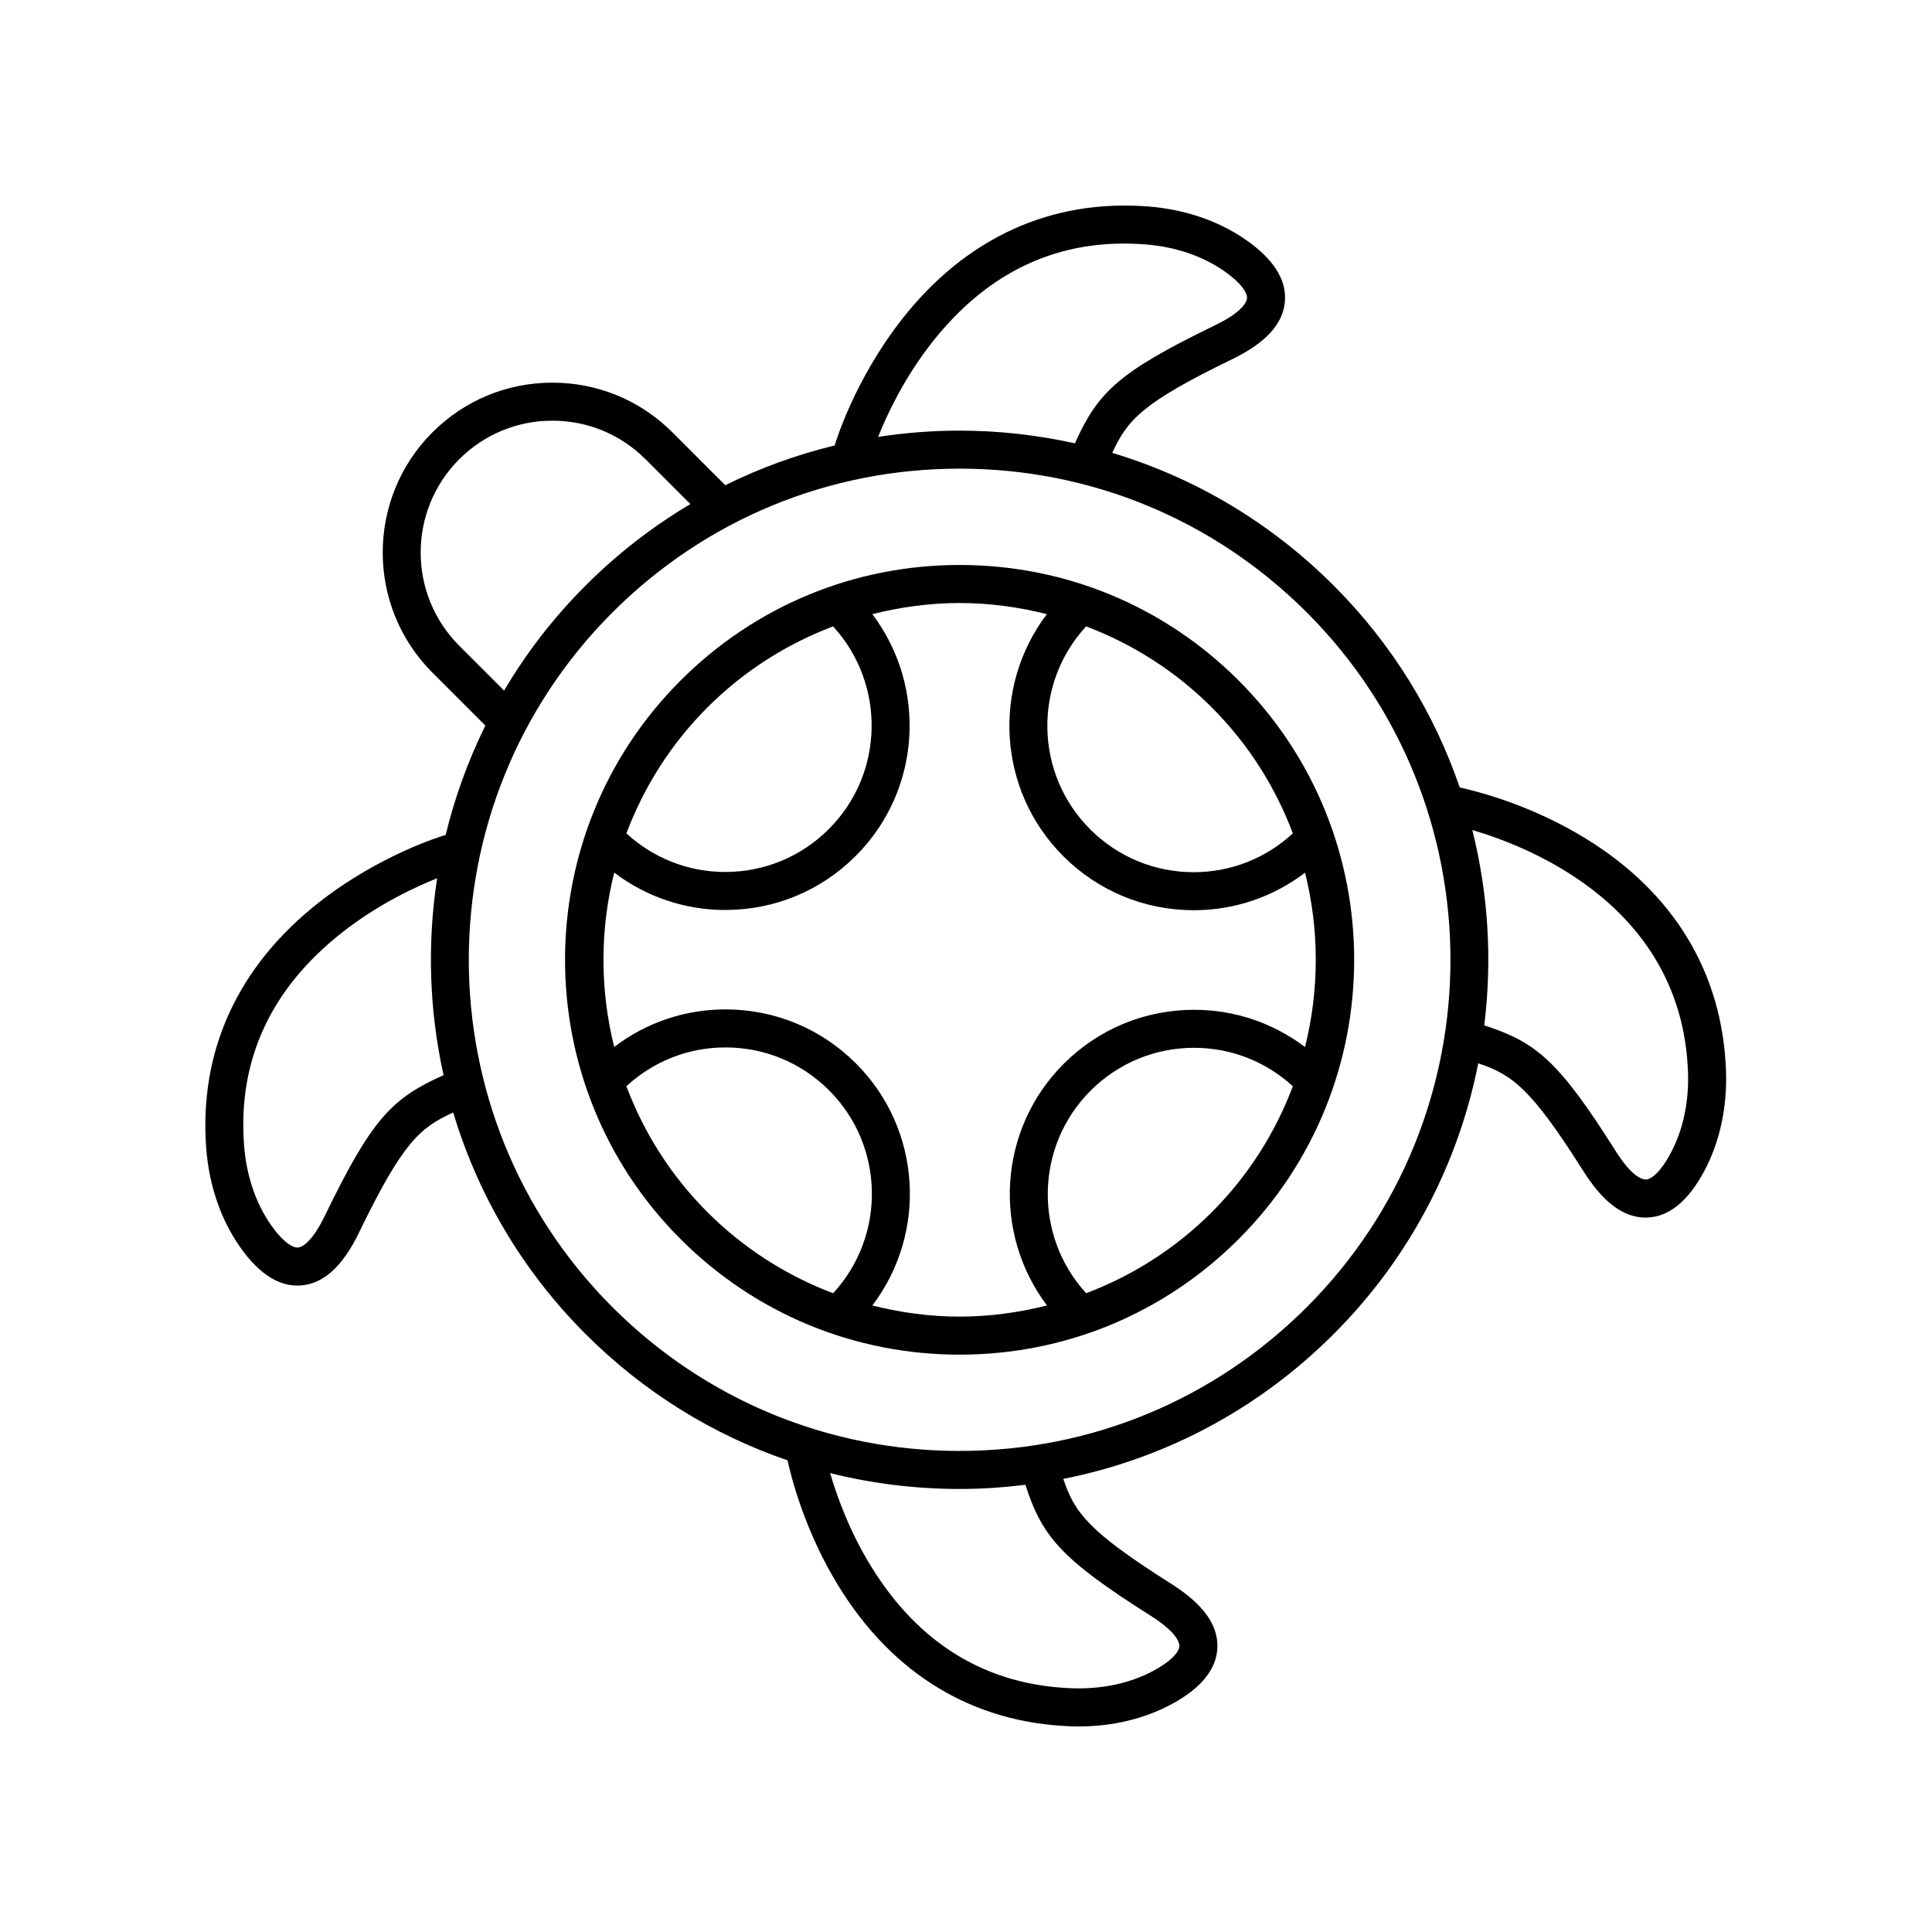
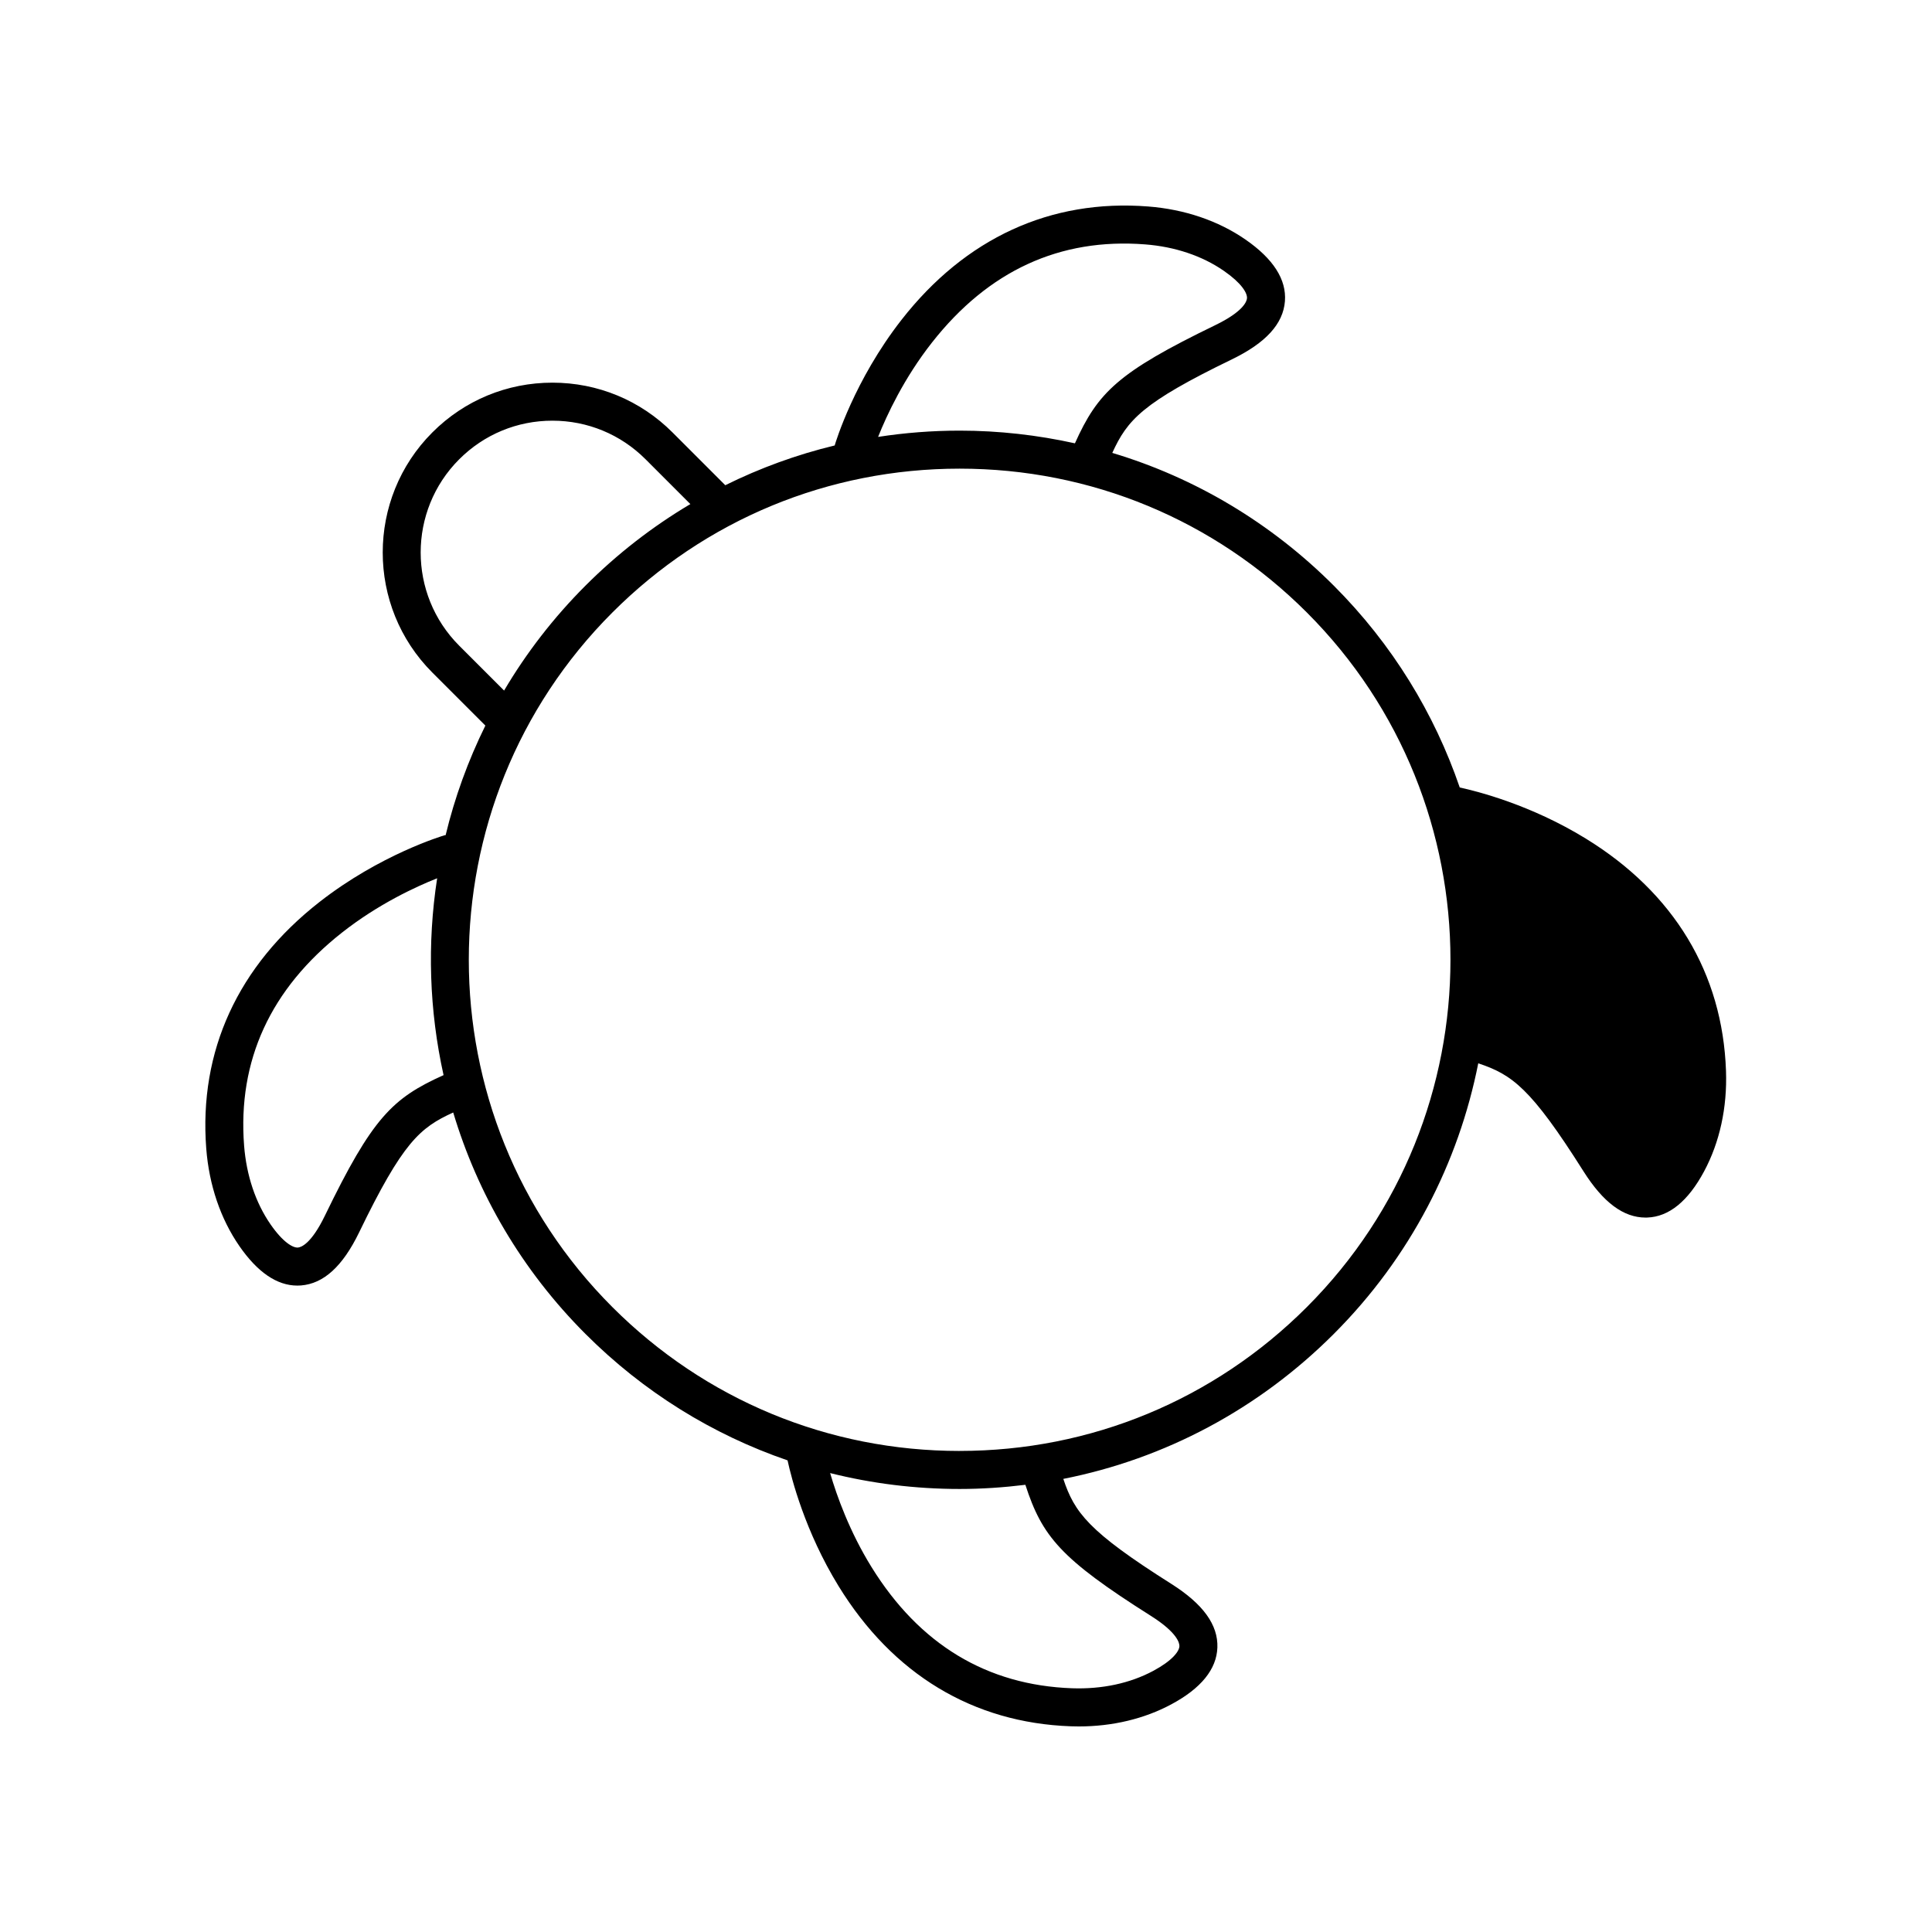
<svg xmlns="http://www.w3.org/2000/svg" fill="#000000" width="800px" height="800px" version="1.1" viewBox="144 144 512 512">
  <g>
-     <path d="m535.75 425.79c8.953 2.977 13.934 6.527 27.895 28.625 5.211 8.242 10.594 12.254 16.438 12.254 0.152 0 0.305-0.004 0.457-0.008 5.75-0.203 10.812-4.316 15.051-12.215 4.148-7.727 6.16-16.941 5.816-26.648-0.914-25.902-13.766-47.195-37.16-61.57-14.574-8.957-28.793-12.543-33.398-13.535-6.699-19.559-17.82-37.922-33.395-53.5-16.648-16.652-36.75-28.594-58.688-35.172 4.004-8.742 7.934-13.27 31.691-24.785 9-4.363 13.598-9.406 14.062-15.418 0.441-5.734-3.07-11.227-10.445-16.328-7.211-4.992-16.141-8.023-25.82-8.773-25.852-2.016-48.434 8.387-65.336 30.027-12.535 16.047-17.48 32.5-17.684 33.191-0.012 0.035 0 0.074-0.008 0.109-10.062 2.426-19.781 5.965-29.02 10.543l-13.992-13.996c-8.496-8.5-19.797-13.184-31.816-13.184-12.02 0-23.32 4.68-31.816 13.184-17.543 17.547-17.543 46.102 0 63.648l14.043 14.043c-4.602 9.34-8.129 19.074-10.527 29.035-0.082 0.02-0.16-0.004-0.242 0.023-0.695 0.203-17.141 5.148-33.184 17.688-21.633 16.914-32.008 39.512-30.016 65.352 0.754 9.684 3.785 18.613 8.773 25.828 4.812 6.961 9.977 10.484 15.363 10.484 0.32 0 0.641-0.012 0.961-0.035 6.012-0.465 11.055-5.066 15.418-14.066 11.574-23.902 16.094-27.738 24.934-31.773 6.438 21.5 18.121 41.754 35.07 58.703 15.332 15.336 33.605 26.652 53.531 33.488 1.027 4.727 4.625 18.84 13.508 33.301 14.375 23.398 35.66 36.254 61.559 37.172 0.695 0.027 1.406 0.039 2.109 0.039 8.922 0 17.359-2.012 24.52-5.856 7.902-4.238 12.008-9.305 12.215-15.051 0.211-6.027-3.793-11.555-12.246-16.898-22.004-13.914-25.617-18.906-28.586-27.797 26.977-5.332 51.781-18.512 71.66-38.395 20.34-20.344 33.098-45.434 38.305-71.734zm55.586 2.367c0.281 7.922-1.32 15.367-4.625 21.523-2.695 5.019-5.141 6.859-6.527 6.91-0.891-0.051-3.523-0.441-8.02-7.562-15.184-24.023-21.074-28.824-34.824-33.301 2.137-17.254 1.094-34.828-3.16-51.762 16.02 4.695 55.617 20.668 57.156 64.191zm-200.3-193.45c14.914-18.953 33.828-27.703 56.434-25.941 7.902 0.609 15.121 3.035 20.867 7.012 4.684 3.242 6.238 5.879 6.129 7.269-0.055 0.742-0.832 3.453-8.414 7.125-25.844 12.527-31.113 17.832-37.184 31.312-9.926-2.195-20.152-3.363-30.562-3.363-7.301 0-14.516 0.57-21.598 1.66 2.289-5.742 6.852-15.578 14.328-25.074zm-125.34 80.406c-13.617-13.617-13.617-35.781 0-49.398 6.598-6.598 15.363-10.23 24.695-10.23 9.328 0 18.098 3.633 24.695 10.23l11.867 11.871c-10.008 5.938-19.344 13.16-27.785 21.605-8.523 8.523-15.715 17.883-21.578 27.812zm-35.609 151.08c-3.672 7.578-6.375 8.355-7.121 8.414-1.352 0.125-4.019-1.438-7.266-6.133-3.977-5.746-6.394-12.965-7.012-20.875-1.742-22.535 6.988-41.527 25.938-56.449 9.582-7.547 19.508-12.129 25.223-14.398-2.676 17.312-2.102 35.027 1.699 52.168-13.594 6.109-18.891 11.324-31.461 37.273zm218.91 106.03c7.113 4.5 7.582 7.277 7.559 8.023-0.051 1.391-1.891 3.84-6.906 6.535-6.164 3.305-13.551 4.898-21.523 4.625-22.582-0.801-40.469-11.605-53.164-32.113-5.82-9.406-9.188-18.812-10.973-24.914 11.09 2.777 22.598 4.211 34.324 4.211 5.871 0 11.68-0.398 17.418-1.105 4.457 13.684 9.297 19.586 33.266 34.738zm-50.688-43.707c-34.762 0-67.438-13.539-92.02-38.121-50.738-50.75-50.738-133.33 0-184.08 24.582-24.586 57.258-38.121 92.02-38.121 34.762 0 67.438 13.539 92.02 38.121 50.742 50.746 50.742 133.32 0 184.07-24.578 24.586-57.258 38.125-92.02 38.125z" />
-     <path d="m472.28 324.37c-19.758-19.766-46.031-30.648-73.973-30.648-27.941 0-54.215 10.883-73.973 30.648-40.793 40.797-40.793 107.18 0 147.98 19.758 19.766 46.031 30.648 73.973 30.648 27.941 0 54.215-10.883 73.973-30.648 40.789-40.797 40.789-107.18 0-147.98zm14.34 40.484c-7.188 6.621-16.43 10.285-26.262 10.285-10.371 0-20.129-4.039-27.465-11.379-14.766-14.77-15.094-38.547-1.062-53.766 12.348 4.68 23.707 11.883 33.32 21.5 9.777 9.773 16.879 21.195 21.469 33.359zm-155.16-33.359c9.613-9.617 20.969-16.816 33.316-21.496 13.973 15.223 13.629 38.953-1.117 53.703-7.336 7.34-17.094 11.379-27.465 11.379-9.797 0-19.02-3.644-26.195-10.23 4.59-12.164 11.691-23.582 21.461-33.355zm-21.465 100.37c7.188-6.621 16.434-10.285 26.262-10.285 10.371 0 20.129 4.043 27.465 11.379 14.766 14.77 15.094 38.547 1.062 53.766-12.348-4.68-23.707-11.883-33.32-21.5-9.777-9.773-16.879-21.195-21.469-33.359zm65.191 58.105c14.551-19.16 13.141-46.66-4.34-64.137-9.238-9.242-21.523-14.332-34.586-14.332-10.801 0-21.039 3.527-29.492 9.949-3.793-15.16-3.793-31.039 0.004-46.195 8.441 6.394 18.648 9.902 29.426 9.902 13.066 0 25.348-5.09 34.586-14.328 17.457-17.457 18.887-44.914 4.387-64.07 7.488-1.879 15.223-2.953 23.141-2.953 7.914 0 15.645 1.074 23.125 2.949-14.551 19.16-13.141 46.66 4.34 64.137 9.238 9.238 21.523 14.328 34.586 14.328 10.801 0 21.039-3.523 29.488-9.949 3.793 15.16 3.793 31.043-0.004 46.203-8.434-6.371-18.625-9.867-29.379-9.867-13.062 0-25.348 5.09-34.586 14.328-17.441 17.445-18.879 44.871-4.418 64.027-7.488 1.879-15.227 2.957-23.148 2.957-7.918 0-15.648-1.074-23.129-2.949zm89.969-24.746c-9.613 9.617-20.969 16.816-33.312 21.496-13.93-15.223-13.57-38.926 1.156-53.66 7.336-7.34 17.094-11.379 27.465-11.379 9.781 0 18.984 3.629 26.156 10.188-4.59 12.16-11.691 23.582-21.465 33.355z" />
+     <path d="m535.75 425.79c8.953 2.977 13.934 6.527 27.895 28.625 5.211 8.242 10.594 12.254 16.438 12.254 0.152 0 0.305-0.004 0.457-0.008 5.75-0.203 10.812-4.316 15.051-12.215 4.148-7.727 6.16-16.941 5.816-26.648-0.914-25.902-13.766-47.195-37.16-61.57-14.574-8.957-28.793-12.543-33.398-13.535-6.699-19.559-17.82-37.922-33.395-53.5-16.648-16.652-36.75-28.594-58.688-35.172 4.004-8.742 7.934-13.27 31.691-24.785 9-4.363 13.598-9.406 14.062-15.418 0.441-5.734-3.07-11.227-10.445-16.328-7.211-4.992-16.141-8.023-25.82-8.773-25.852-2.016-48.434 8.387-65.336 30.027-12.535 16.047-17.48 32.5-17.684 33.191-0.012 0.035 0 0.074-0.008 0.109-10.062 2.426-19.781 5.965-29.02 10.543l-13.992-13.996c-8.496-8.5-19.797-13.184-31.816-13.184-12.02 0-23.32 4.68-31.816 13.184-17.543 17.547-17.543 46.102 0 63.648l14.043 14.043c-4.602 9.34-8.129 19.074-10.527 29.035-0.082 0.02-0.16-0.004-0.242 0.023-0.695 0.203-17.141 5.148-33.184 17.688-21.633 16.914-32.008 39.512-30.016 65.352 0.754 9.684 3.785 18.613 8.773 25.828 4.812 6.961 9.977 10.484 15.363 10.484 0.32 0 0.641-0.012 0.961-0.035 6.012-0.465 11.055-5.066 15.418-14.066 11.574-23.902 16.094-27.738 24.934-31.773 6.438 21.5 18.121 41.754 35.07 58.703 15.332 15.336 33.605 26.652 53.531 33.488 1.027 4.727 4.625 18.84 13.508 33.301 14.375 23.398 35.66 36.254 61.559 37.172 0.695 0.027 1.406 0.039 2.109 0.039 8.922 0 17.359-2.012 24.52-5.856 7.902-4.238 12.008-9.305 12.215-15.051 0.211-6.027-3.793-11.555-12.246-16.898-22.004-13.914-25.617-18.906-28.586-27.797 26.977-5.332 51.781-18.512 71.66-38.395 20.34-20.344 33.098-45.434 38.305-71.734zm55.586 2.367zm-200.3-193.45c14.914-18.953 33.828-27.703 56.434-25.941 7.902 0.609 15.121 3.035 20.867 7.012 4.684 3.242 6.238 5.879 6.129 7.269-0.055 0.742-0.832 3.453-8.414 7.125-25.844 12.527-31.113 17.832-37.184 31.312-9.926-2.195-20.152-3.363-30.562-3.363-7.301 0-14.516 0.57-21.598 1.66 2.289-5.742 6.852-15.578 14.328-25.074zm-125.34 80.406c-13.617-13.617-13.617-35.781 0-49.398 6.598-6.598 15.363-10.23 24.695-10.23 9.328 0 18.098 3.633 24.695 10.23l11.867 11.871c-10.008 5.938-19.344 13.16-27.785 21.605-8.523 8.523-15.715 17.883-21.578 27.812zm-35.609 151.08c-3.672 7.578-6.375 8.355-7.121 8.414-1.352 0.125-4.019-1.438-7.266-6.133-3.977-5.746-6.394-12.965-7.012-20.875-1.742-22.535 6.988-41.527 25.938-56.449 9.582-7.547 19.508-12.129 25.223-14.398-2.676 17.312-2.102 35.027 1.699 52.168-13.594 6.109-18.891 11.324-31.461 37.273zm218.91 106.03c7.113 4.5 7.582 7.277 7.559 8.023-0.051 1.391-1.891 3.84-6.906 6.535-6.164 3.305-13.551 4.898-21.523 4.625-22.582-0.801-40.469-11.605-53.164-32.113-5.82-9.406-9.188-18.812-10.973-24.914 11.09 2.777 22.598 4.211 34.324 4.211 5.871 0 11.68-0.398 17.418-1.105 4.457 13.684 9.297 19.586 33.266 34.738zm-50.688-43.707c-34.762 0-67.438-13.539-92.02-38.121-50.738-50.75-50.738-133.33 0-184.08 24.582-24.586 57.258-38.121 92.02-38.121 34.762 0 67.438 13.539 92.02 38.121 50.742 50.746 50.742 133.32 0 184.07-24.578 24.586-57.258 38.125-92.02 38.125z" />
  </g>
</svg>